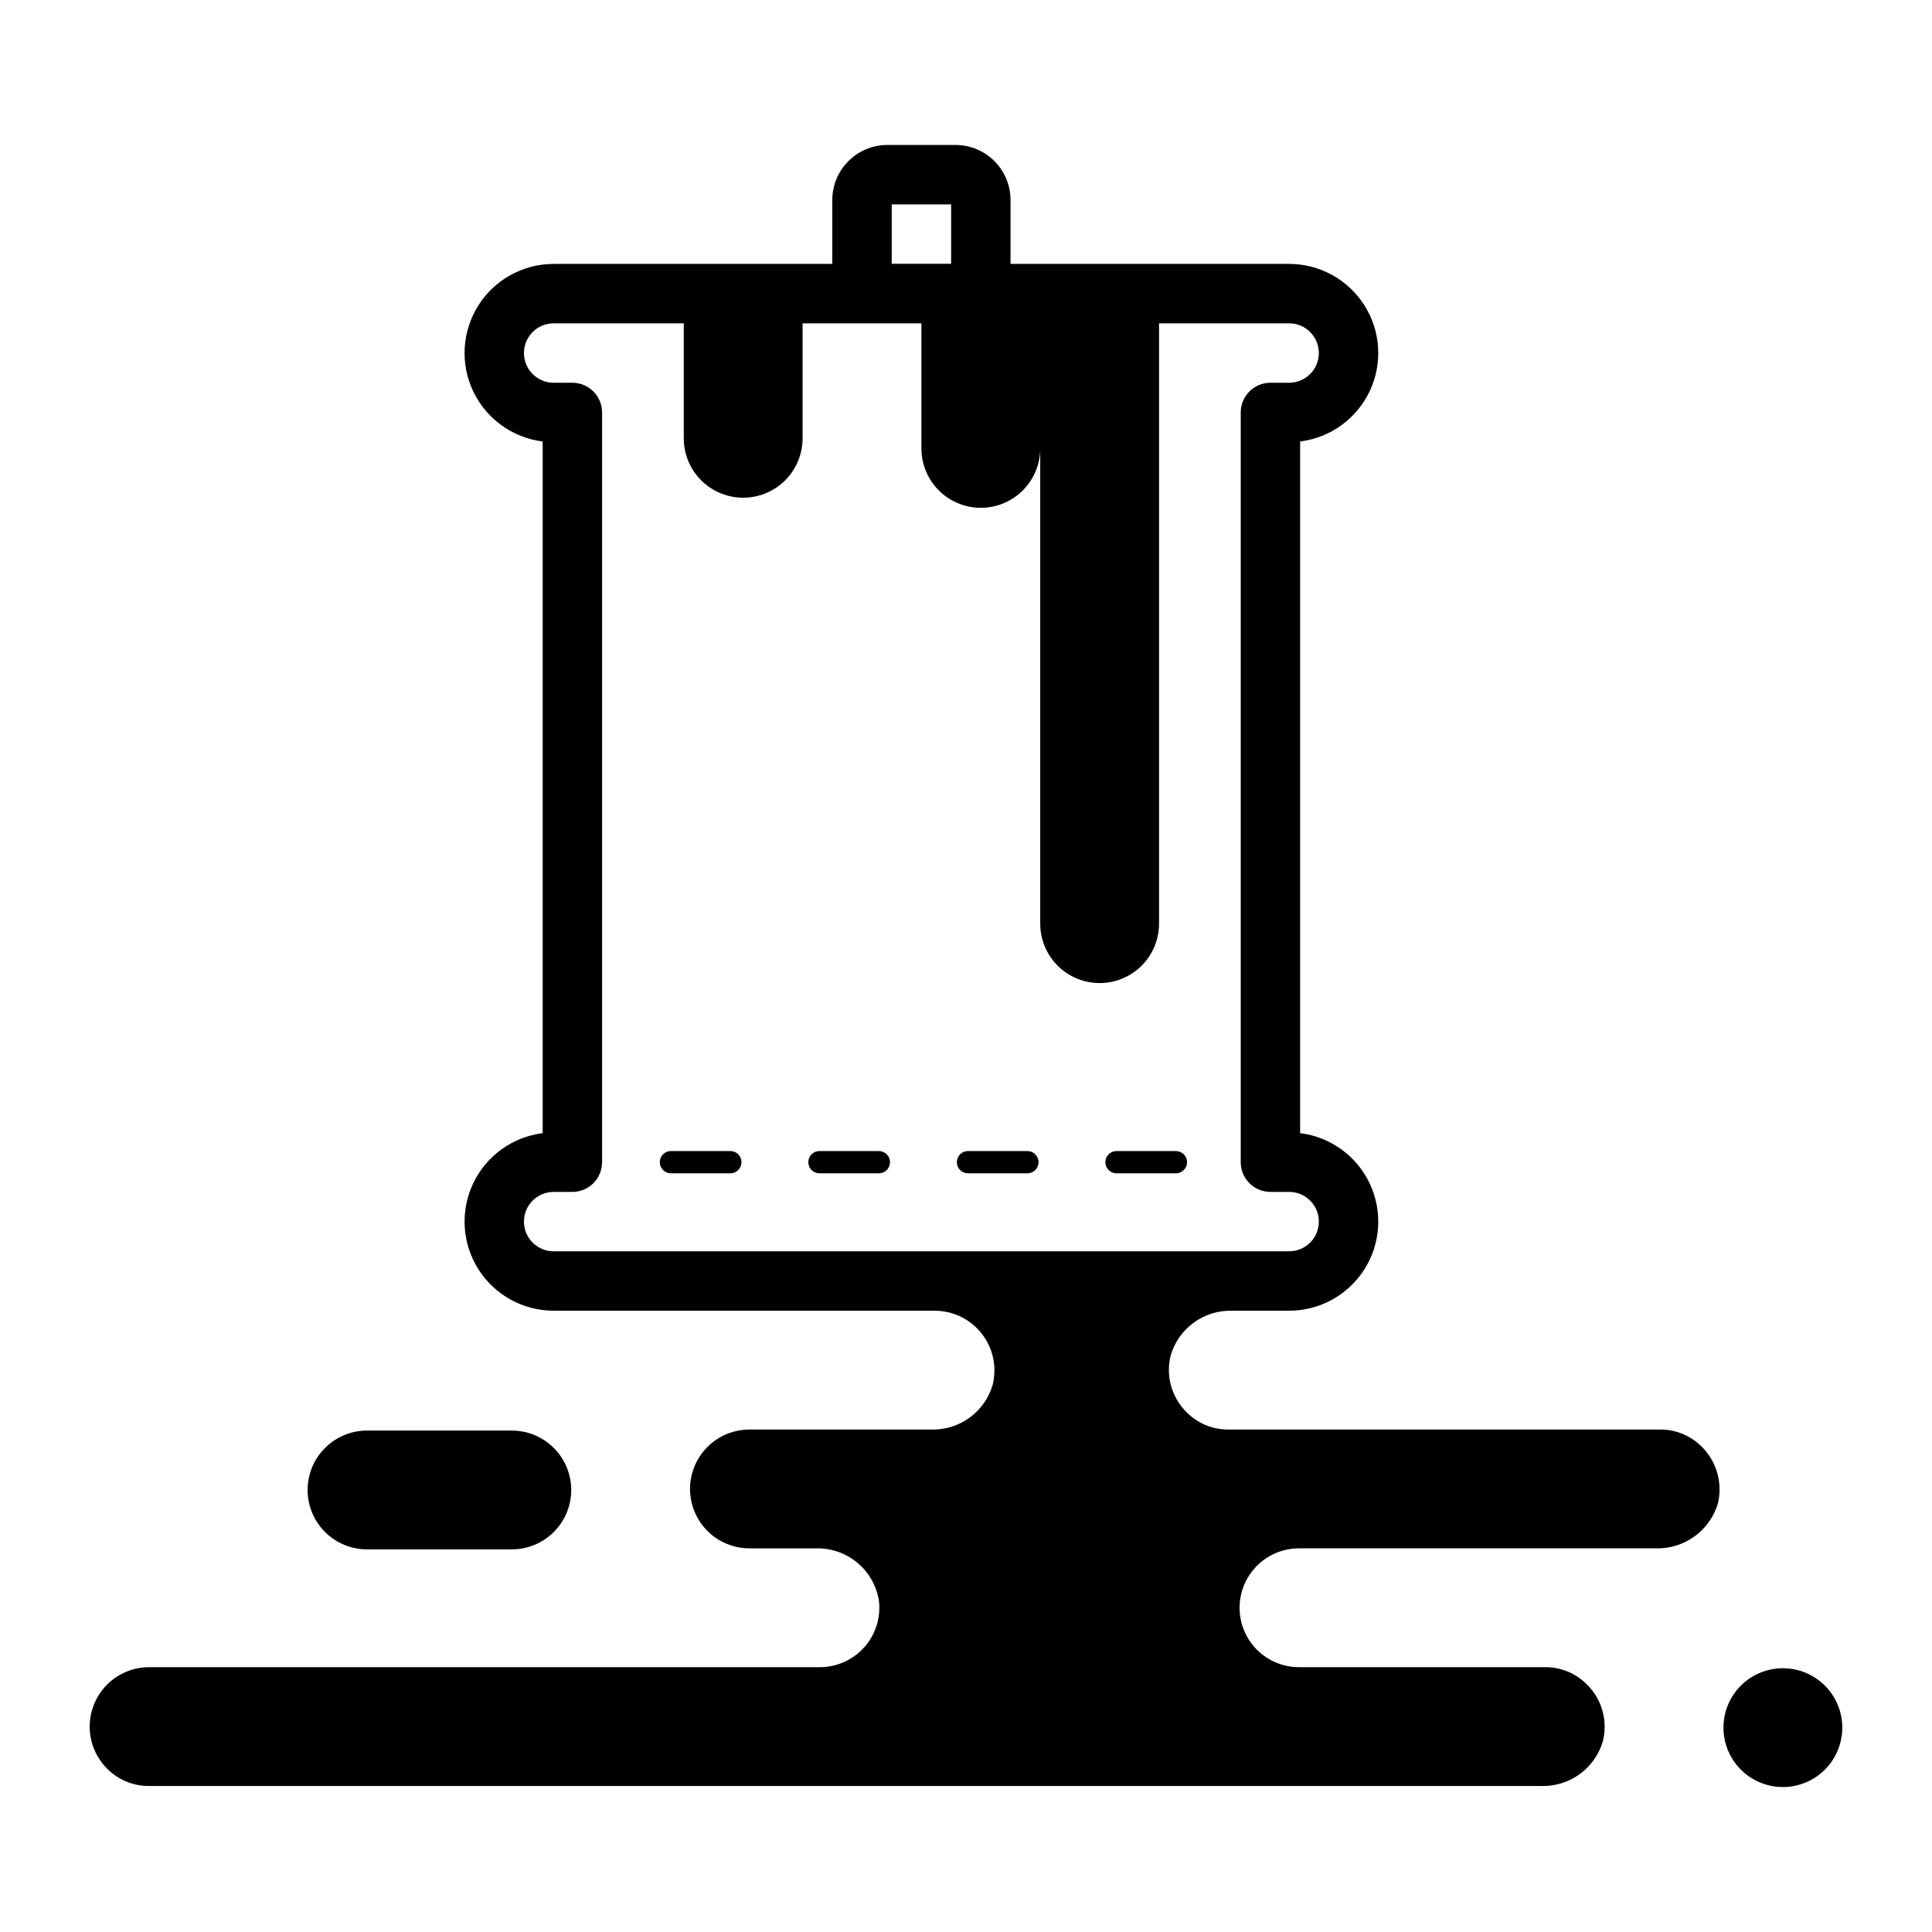
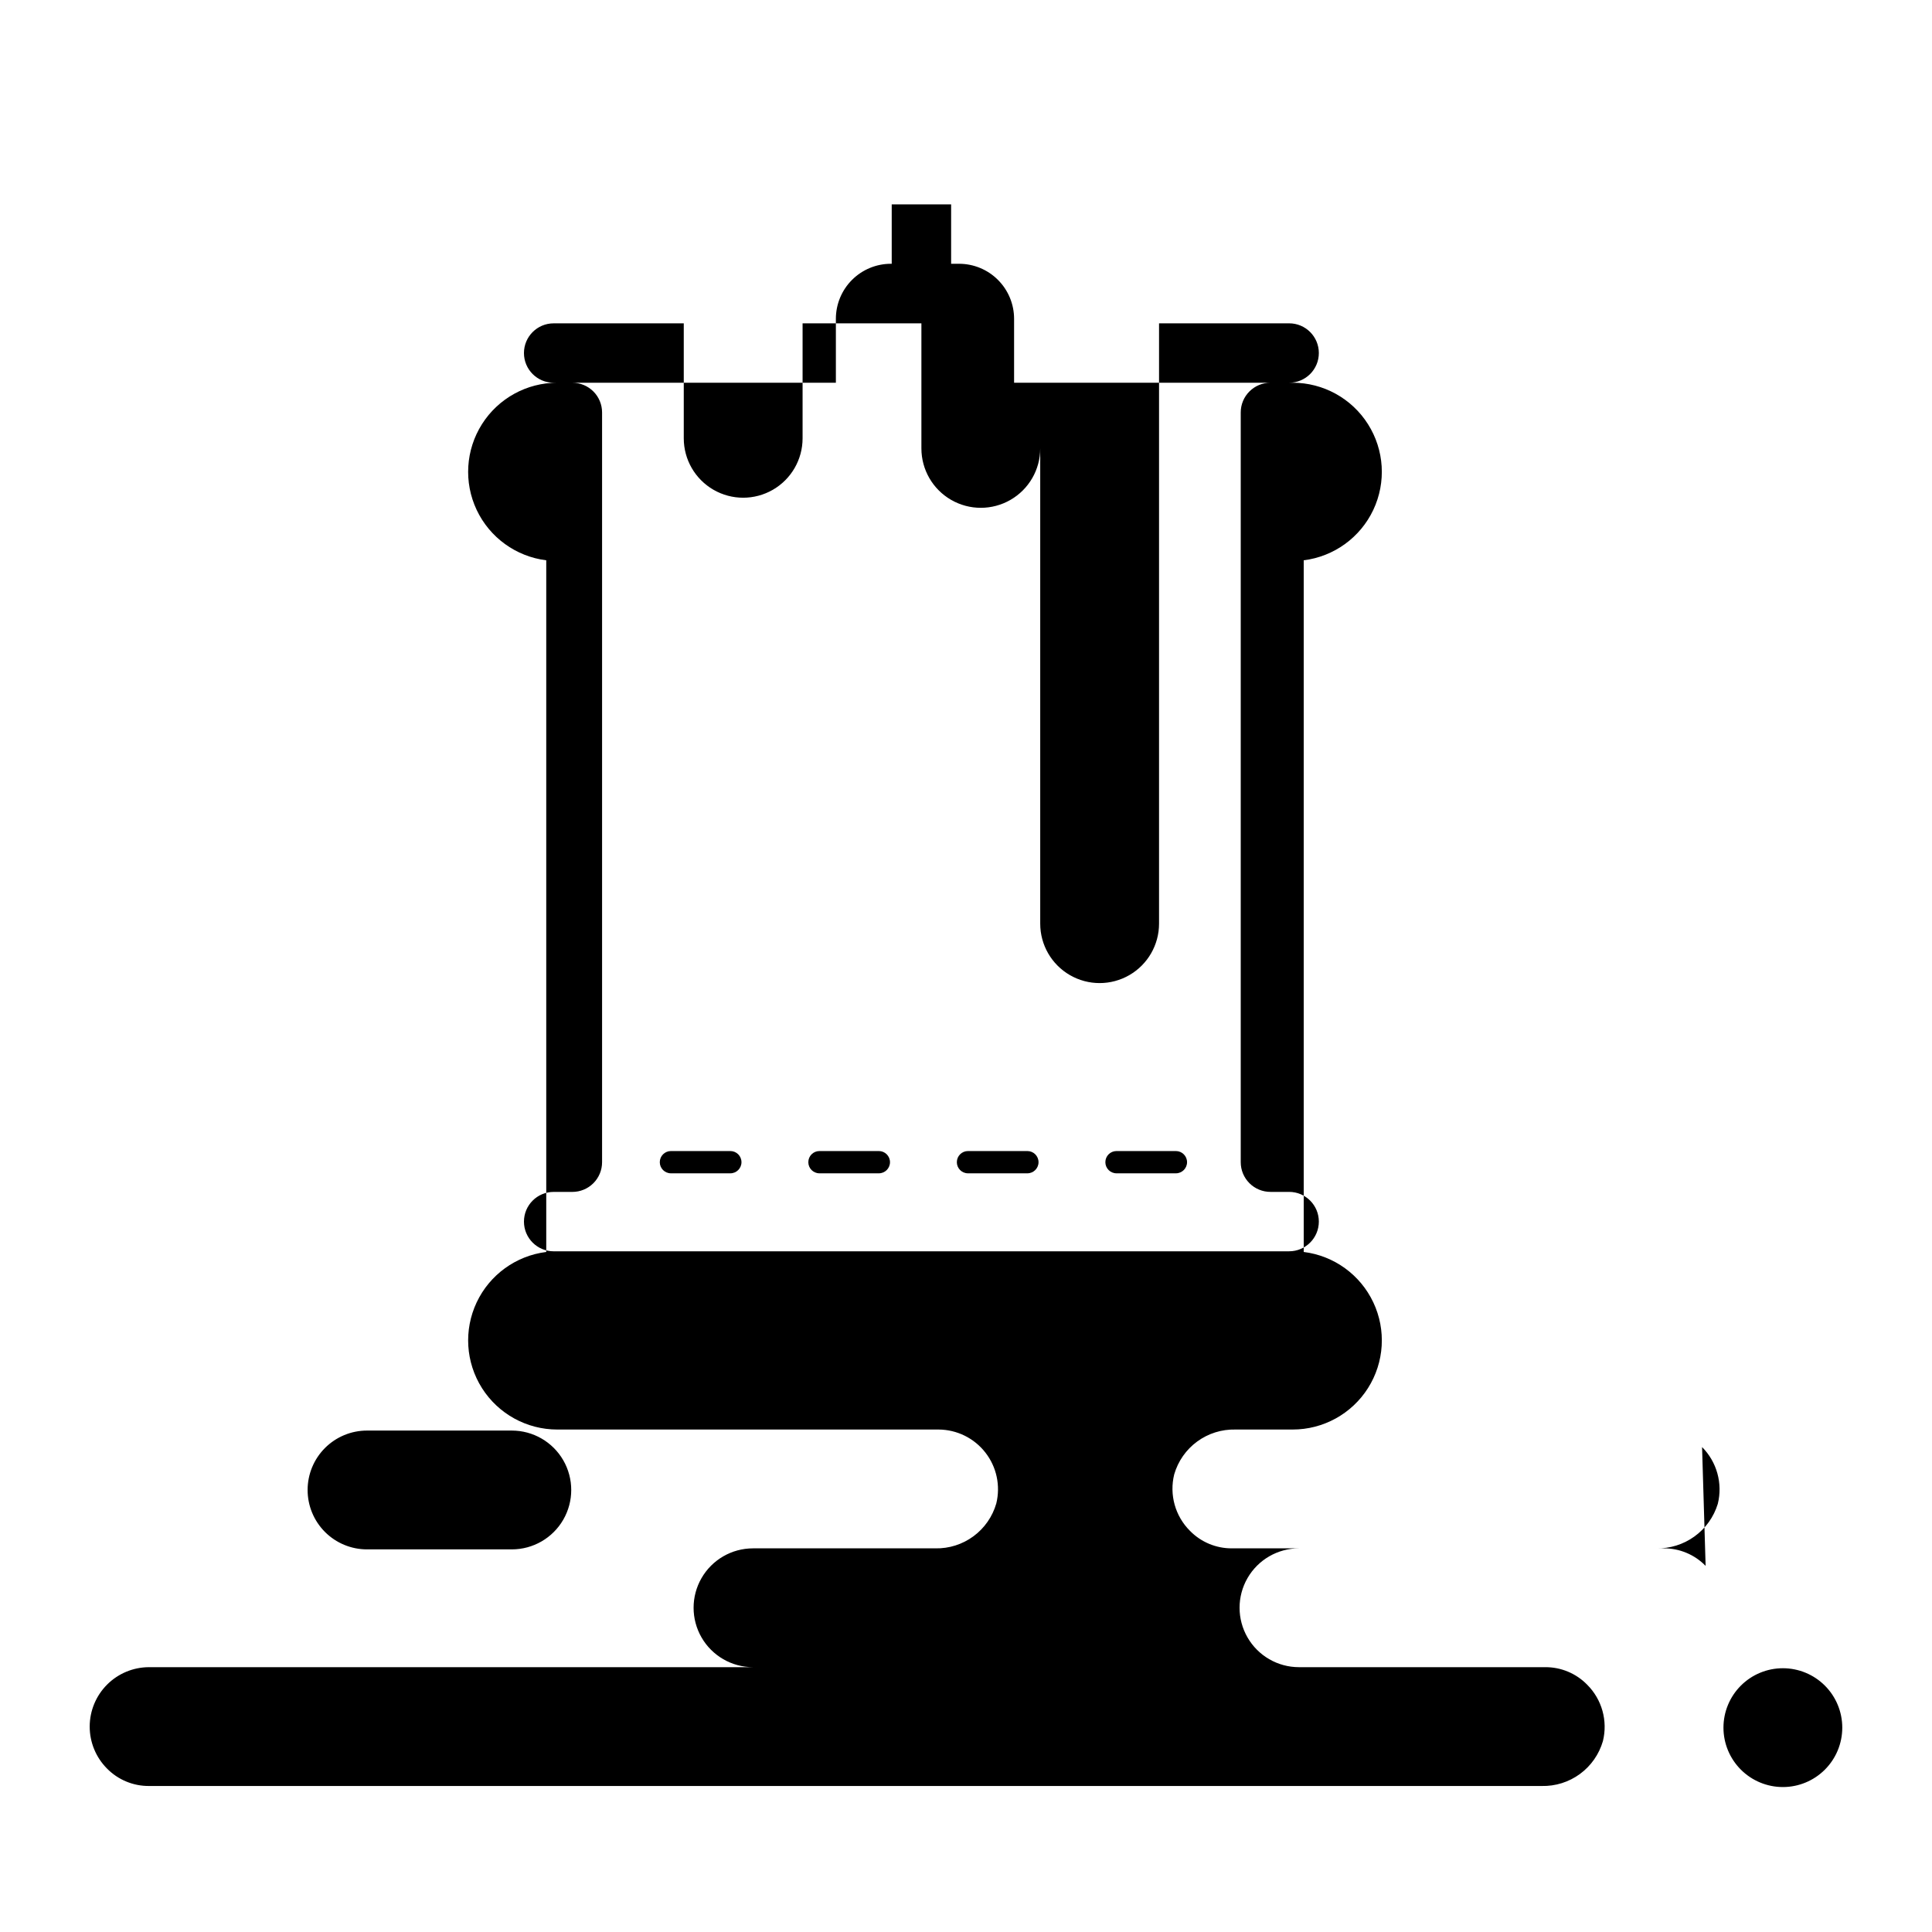
<svg xmlns="http://www.w3.org/2000/svg" fill="#000000" width="800px" height="800px" version="1.1" viewBox="144 144 512 512">
-   <path d="m225.52 538.86c0-4.176 1.656-8.18 4.609-11.133 2.953-2.953 6.957-4.613 11.133-4.613h38.375c5.625 0 10.824 3 13.637 7.871 2.812 4.875 2.812 10.875 0 15.746-2.812 4.871-8.012 7.871-13.637 7.871h-38.375c-4.176 0-8.18-1.656-11.133-4.609-2.953-2.953-4.609-6.957-4.609-11.133zm390.96 47.238c-4.176 0-8.18 1.656-11.133 4.609s-4.613 6.957-4.613 11.133c0 4.176 1.66 8.18 4.613 11.133s6.957 4.613 11.133 4.613 8.18-1.66 11.133-4.613 4.609-6.957 4.609-11.133c0-4.176-1.656-8.18-4.609-11.133s-6.957-4.609-11.133-4.609zm-21.414-58.613c3.922 3.938 5.504 9.637 4.172 15.035-1.059 3.488-3.234 6.531-6.195 8.664-2.957 2.133-6.531 3.238-10.176 3.144h-94.625c-5.625 0-10.82 3-13.633 7.871-2.812 4.871-2.812 10.871 0 15.742 2.812 4.875 8.008 7.875 13.633 7.875h65.27c4.18-0.023 8.184 1.652 11.102 4.644 3.918 3.906 5.504 9.582 4.172 14.957-1.012 3.492-3.152 6.555-6.086 8.703-2.934 2.152-6.496 3.269-10.133 3.184h-369.05c-4.203 0.035-8.242-1.641-11.18-4.644-2.938-2.961-4.578-6.965-4.566-11.133 0.012-4.172 1.676-8.164 4.625-11.109 2.953-2.945 6.949-4.602 11.121-4.602h177.75c4.492 0 8.773-1.918 11.766-5.269 2.988-3.352 4.41-7.82 3.898-12.285-0.609-3.941-2.629-7.527-5.688-10.09-3.055-2.562-6.938-3.93-10.922-3.844h-17.711c-5.625 0-10.824-3-13.637-7.871-2.812-4.875-2.812-10.875 0-15.746 2.812-4.871 8.012-7.871 13.637-7.871h48.336-0.004c3.625 0.074 7.172-1.051 10.09-3.203 2.918-2.148 5.043-5.203 6.047-8.684 1.156-4.707 0.094-9.68-2.887-13.5-2.977-3.824-7.539-6.07-12.383-6.102h-101.08c-8.09 0-15.613-4.144-19.945-10.977-4.328-6.836-4.859-15.41-1.406-22.727 3.453-7.312 10.41-12.352 18.438-13.352v-183.3c-8.027-1-14.984-6.039-18.441-13.355-3.453-7.316-2.922-15.891 1.41-22.727 4.328-6.832 11.855-10.973 19.945-10.977h73.84v-16.949c0.004-3.863 1.543-7.57 4.273-10.301 2.734-2.734 6.438-4.269 10.301-4.273h18.082c3.863 0.004 7.57 1.539 10.301 4.273 2.734 2.731 4.269 6.438 4.273 10.301v16.949h73.84c8.09 0.004 15.617 4.144 19.945 10.98 4.332 6.832 4.863 15.406 1.41 22.723-3.457 7.316-10.414 12.355-18.441 13.355v183.3c8.027 0.996 14.988 6.035 18.441 13.352 3.457 7.316 2.926 15.891-1.406 22.727-4.332 6.832-11.859 10.977-19.949 10.977h-15.191c-3.637-0.086-7.199 1.031-10.133 3.184-2.934 2.148-5.07 5.211-6.082 8.703-1.332 5.371 0.25 11.051 4.172 14.957 2.914 2.988 6.922 4.664 11.098 4.644h114.46c4.176-0.023 8.184 1.652 11.098 4.644zm-214.75-313.58h15.742v-15.742h-15.742zm105.32 261.7c4.348 0 7.871-3.523 7.871-7.871s-3.523-7.871-7.871-7.871h-4.957c-2.09 0-4.09-0.828-5.566-2.305-1.477-1.477-2.309-3.481-2.305-5.566v-198.69c-0.004-2.09 0.828-4.094 2.305-5.566 1.477-1.477 3.477-2.309 5.566-2.309h4.957c4.348 0 7.871-3.523 7.871-7.871 0-4.348-3.523-7.871-7.871-7.871h-34.477v159.1c0 5.625-3.004 10.82-7.875 13.633-4.871 2.812-10.871 2.812-15.742 0-4.871-2.812-7.871-8.008-7.871-13.633v-125.95c0 5.625-3 10.82-7.875 13.633-4.871 2.812-10.871 2.812-15.742 0s-7.871-8.008-7.871-13.633v-33.145h-31.488v30.469c0 5.625-3 10.82-7.871 13.633-4.875 2.812-10.875 2.812-15.746 0-4.871-2.812-7.871-8.008-7.871-13.633v-30.469h-34.48c-4.348 0-7.871 3.523-7.871 7.871 0 4.348 3.523 7.871 7.871 7.871h4.961c2.086 0 4.09 0.832 5.566 2.309 1.477 1.473 2.305 3.477 2.305 5.566v198.69c0 2.086-0.828 4.09-2.305 5.566-1.477 1.477-3.481 2.305-5.566 2.305h-4.961c-4.348 0-7.871 3.523-7.871 7.871s3.523 7.871 7.871 7.871zm-148.09-26.566h-15.742c-1.629 0-2.953 1.32-2.953 2.953 0 1.629 1.324 2.949 2.953 2.949h15.746c1.629 0 2.949-1.32 2.949-2.949 0-1.633-1.32-2.953-2.949-2.953zm39.359 0h-15.742c-1.629 0-2.949 1.32-2.949 2.953 0 1.629 1.32 2.949 2.949 2.949h15.746c1.629 0 2.949-1.32 2.949-2.949 0-1.633-1.32-2.953-2.949-2.953zm39.359 0h-15.742c-1.629 0-2.949 1.32-2.949 2.953 0 1.629 1.32 2.949 2.949 2.949h15.746c1.629 0 2.953-1.32 2.953-2.949 0-1.633-1.324-2.953-2.953-2.953zm39.359 0h-15.742 0.004c-1.633 0-2.953 1.32-2.953 2.953 0 1.629 1.32 2.949 2.953 2.949h15.742c1.629 0 2.953-1.32 2.953-2.949 0-1.633-1.324-2.953-2.953-2.953z" />
+   <path d="m225.52 538.86c0-4.176 1.656-8.18 4.609-11.133 2.953-2.953 6.957-4.613 11.133-4.613h38.375c5.625 0 10.824 3 13.637 7.871 2.812 4.875 2.812 10.875 0 15.746-2.812 4.871-8.012 7.871-13.637 7.871h-38.375c-4.176 0-8.18-1.656-11.133-4.609-2.953-2.953-4.609-6.957-4.609-11.133zm390.96 47.238c-4.176 0-8.18 1.656-11.133 4.609s-4.613 6.957-4.613 11.133c0 4.176 1.66 8.18 4.613 11.133s6.957 4.613 11.133 4.613 8.18-1.66 11.133-4.613 4.609-6.957 4.609-11.133c0-4.176-1.656-8.18-4.609-11.133s-6.957-4.609-11.133-4.609zm-21.414-58.613c3.922 3.938 5.504 9.637 4.172 15.035-1.059 3.488-3.234 6.531-6.195 8.664-2.957 2.133-6.531 3.238-10.176 3.144h-94.625c-5.625 0-10.82 3-13.633 7.871-2.812 4.871-2.812 10.871 0 15.742 2.812 4.875 8.008 7.875 13.633 7.875h65.27c4.18-0.023 8.184 1.652 11.102 4.644 3.918 3.906 5.504 9.582 4.172 14.957-1.012 3.492-3.152 6.555-6.086 8.703-2.934 2.152-6.496 3.269-10.133 3.184h-369.05c-4.203 0.035-8.242-1.641-11.18-4.644-2.938-2.961-4.578-6.965-4.566-11.133 0.012-4.172 1.676-8.164 4.625-11.109 2.953-2.945 6.949-4.602 11.121-4.602h177.75h-17.711c-5.625 0-10.824-3-13.637-7.871-2.812-4.875-2.812-10.875 0-15.746 2.812-4.871 8.012-7.871 13.637-7.871h48.336-0.004c3.625 0.074 7.172-1.051 10.09-3.203 2.918-2.148 5.043-5.203 6.047-8.684 1.156-4.707 0.094-9.68-2.887-13.5-2.977-3.824-7.539-6.07-12.383-6.102h-101.08c-8.09 0-15.613-4.144-19.945-10.977-4.328-6.836-4.859-15.41-1.406-22.727 3.453-7.312 10.41-12.352 18.438-13.352v-183.3c-8.027-1-14.984-6.039-18.441-13.355-3.453-7.316-2.922-15.891 1.41-22.727 4.328-6.832 11.855-10.973 19.945-10.977h73.84v-16.949c0.004-3.863 1.543-7.57 4.273-10.301 2.734-2.734 6.438-4.269 10.301-4.273h18.082c3.863 0.004 7.57 1.539 10.301 4.273 2.734 2.731 4.269 6.438 4.273 10.301v16.949h73.84c8.09 0.004 15.617 4.144 19.945 10.98 4.332 6.832 4.863 15.406 1.41 22.723-3.457 7.316-10.414 12.355-18.441 13.355v183.3c8.027 0.996 14.988 6.035 18.441 13.352 3.457 7.316 2.926 15.891-1.406 22.727-4.332 6.832-11.859 10.977-19.949 10.977h-15.191c-3.637-0.086-7.199 1.031-10.133 3.184-2.934 2.148-5.07 5.211-6.082 8.703-1.332 5.371 0.25 11.051 4.172 14.957 2.914 2.988 6.922 4.664 11.098 4.644h114.46c4.176-0.023 8.184 1.652 11.098 4.644zm-214.75-313.58h15.742v-15.742h-15.742zm105.32 261.7c4.348 0 7.871-3.523 7.871-7.871s-3.523-7.871-7.871-7.871h-4.957c-2.09 0-4.09-0.828-5.566-2.305-1.477-1.477-2.309-3.481-2.305-5.566v-198.69c-0.004-2.09 0.828-4.094 2.305-5.566 1.477-1.477 3.477-2.309 5.566-2.309h4.957c4.348 0 7.871-3.523 7.871-7.871 0-4.348-3.523-7.871-7.871-7.871h-34.477v159.1c0 5.625-3.004 10.82-7.875 13.633-4.871 2.812-10.871 2.812-15.742 0-4.871-2.812-7.871-8.008-7.871-13.633v-125.95c0 5.625-3 10.82-7.875 13.633-4.871 2.812-10.871 2.812-15.742 0s-7.871-8.008-7.871-13.633v-33.145h-31.488v30.469c0 5.625-3 10.82-7.871 13.633-4.875 2.812-10.875 2.812-15.746 0-4.871-2.812-7.871-8.008-7.871-13.633v-30.469h-34.48c-4.348 0-7.871 3.523-7.871 7.871 0 4.348 3.523 7.871 7.871 7.871h4.961c2.086 0 4.09 0.832 5.566 2.309 1.477 1.473 2.305 3.477 2.305 5.566v198.69c0 2.086-0.828 4.09-2.305 5.566-1.477 1.477-3.481 2.305-5.566 2.305h-4.961c-4.348 0-7.871 3.523-7.871 7.871s3.523 7.871 7.871 7.871zm-148.09-26.566h-15.742c-1.629 0-2.953 1.32-2.953 2.953 0 1.629 1.324 2.949 2.953 2.949h15.746c1.629 0 2.949-1.32 2.949-2.949 0-1.633-1.32-2.953-2.949-2.953zm39.359 0h-15.742c-1.629 0-2.949 1.32-2.949 2.953 0 1.629 1.32 2.949 2.949 2.949h15.746c1.629 0 2.949-1.32 2.949-2.949 0-1.633-1.32-2.953-2.949-2.953zm39.359 0h-15.742c-1.629 0-2.949 1.32-2.949 2.953 0 1.629 1.32 2.949 2.949 2.949h15.746c1.629 0 2.953-1.32 2.953-2.949 0-1.633-1.324-2.953-2.953-2.953zm39.359 0h-15.742 0.004c-1.633 0-2.953 1.32-2.953 2.953 0 1.629 1.32 2.949 2.953 2.949h15.742c1.629 0 2.953-1.32 2.953-2.949 0-1.633-1.324-2.953-2.953-2.953z" />
</svg>